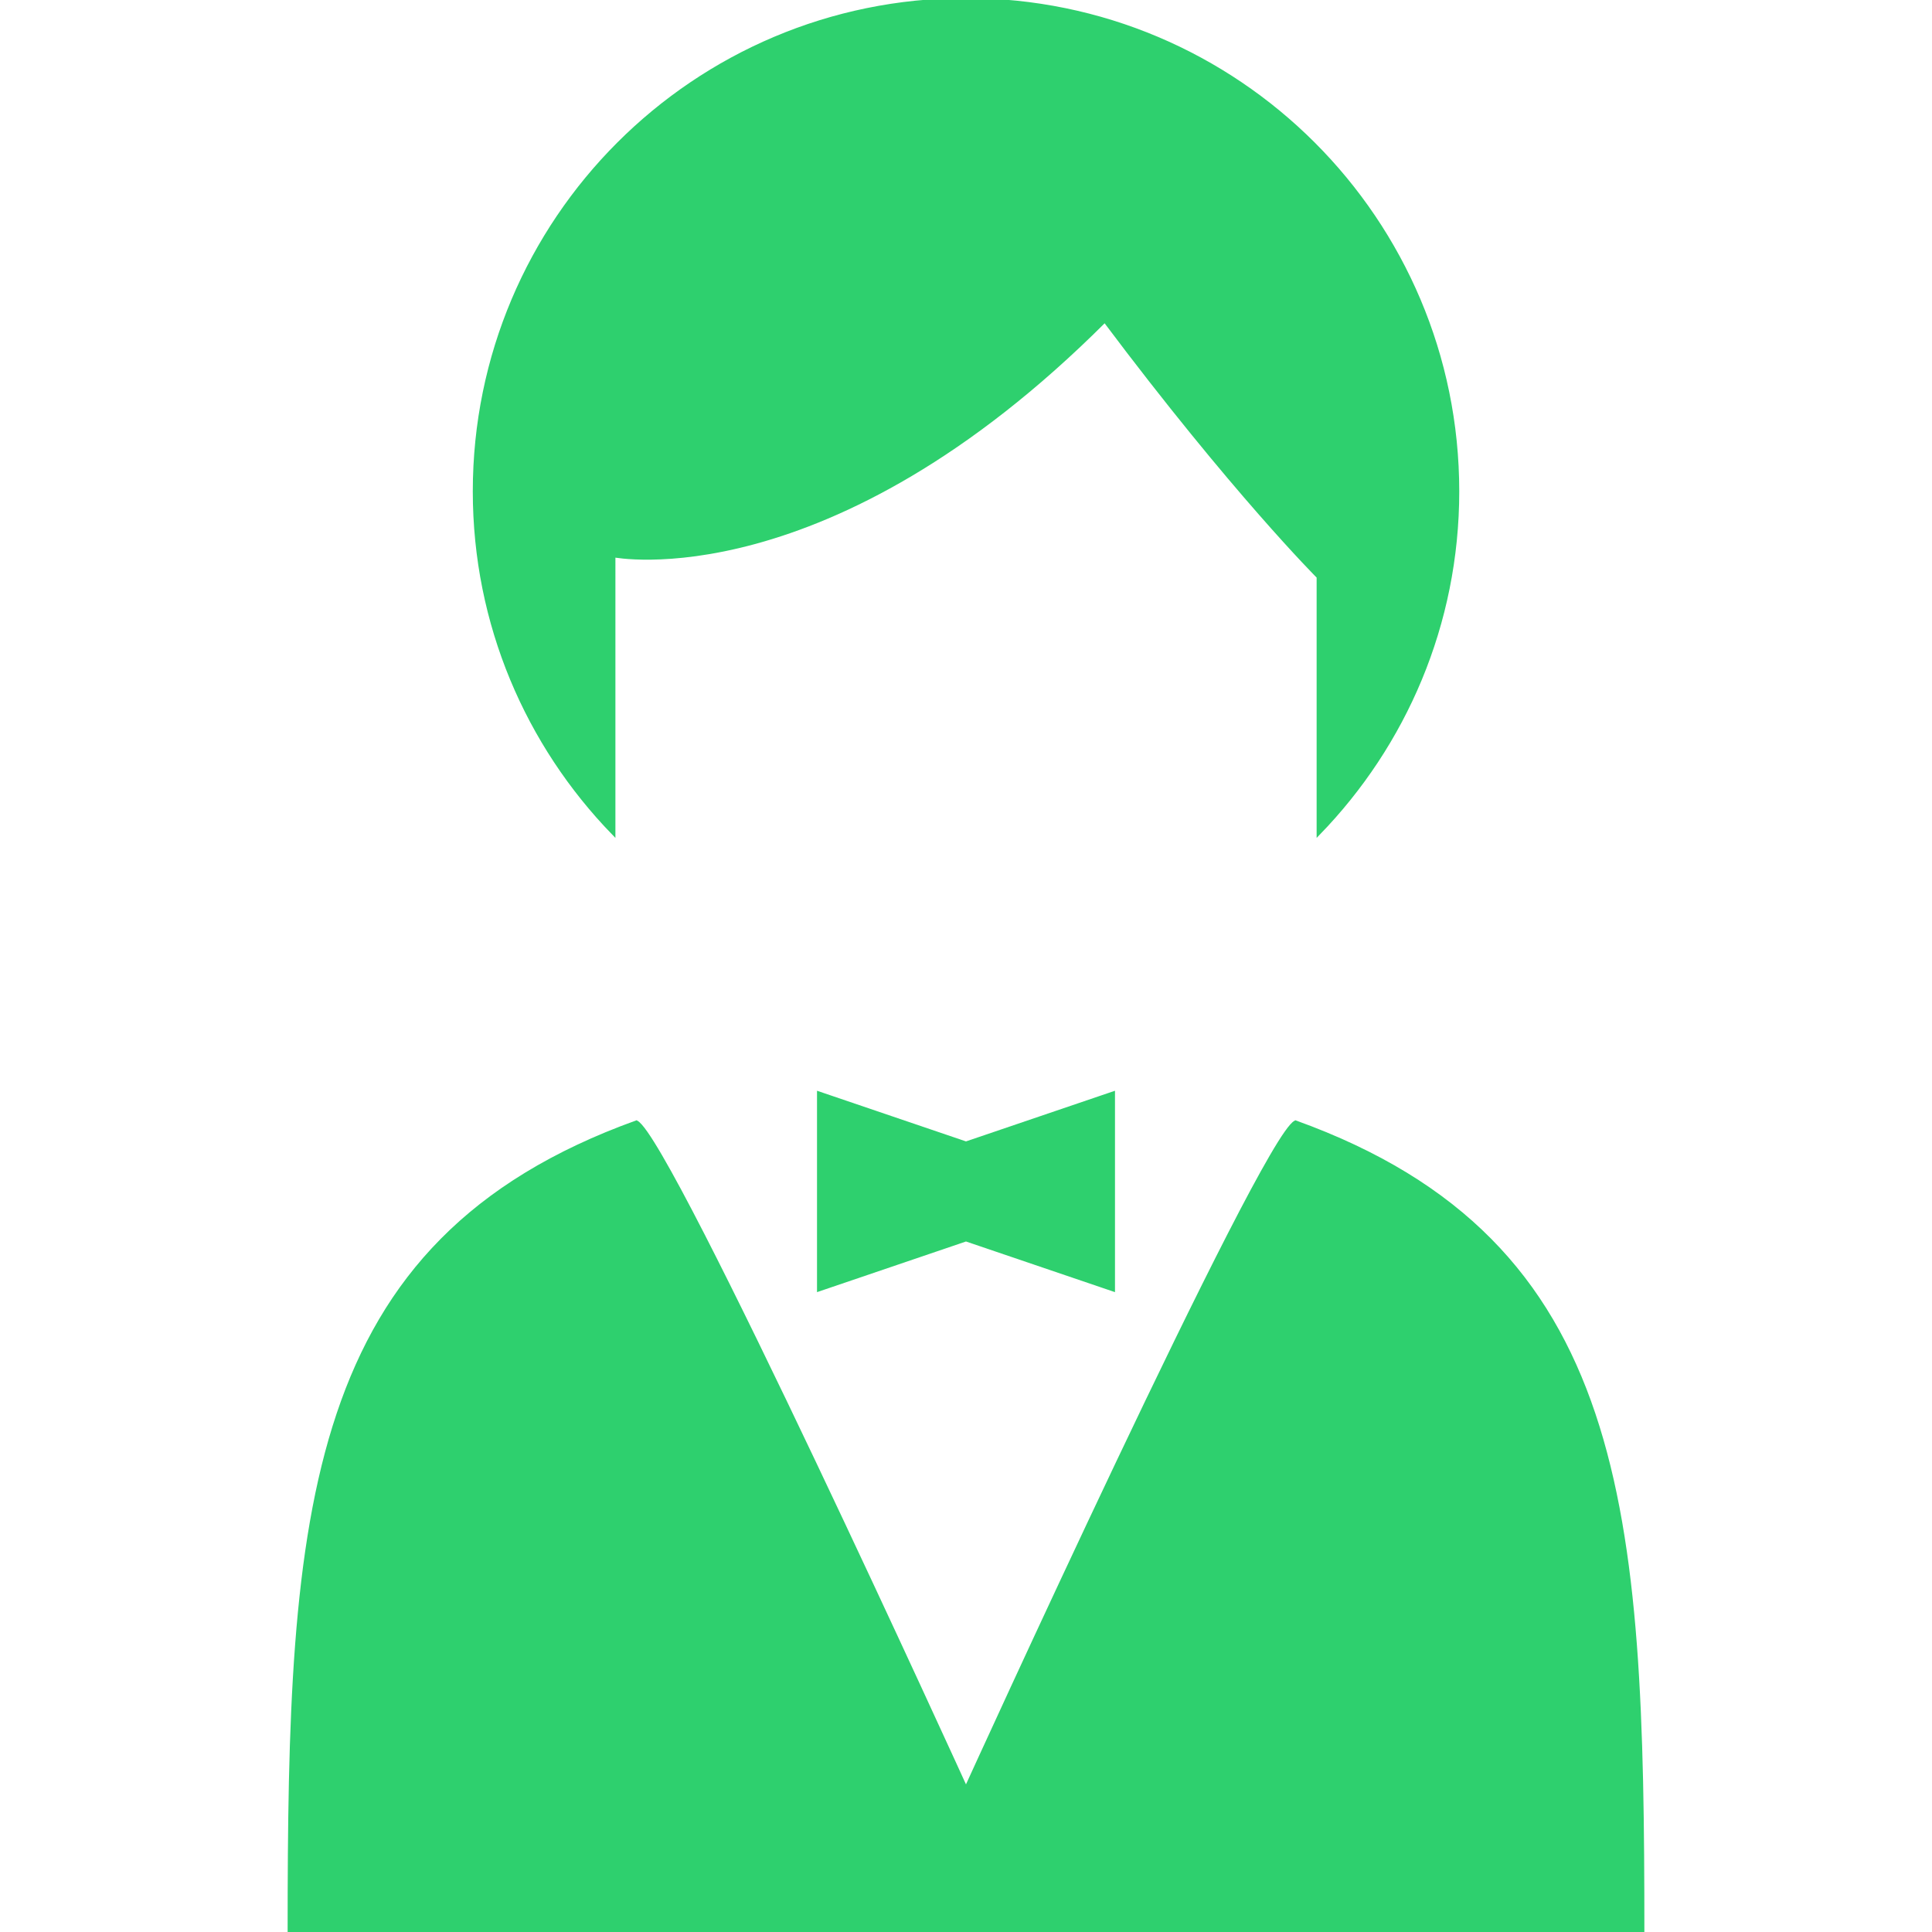
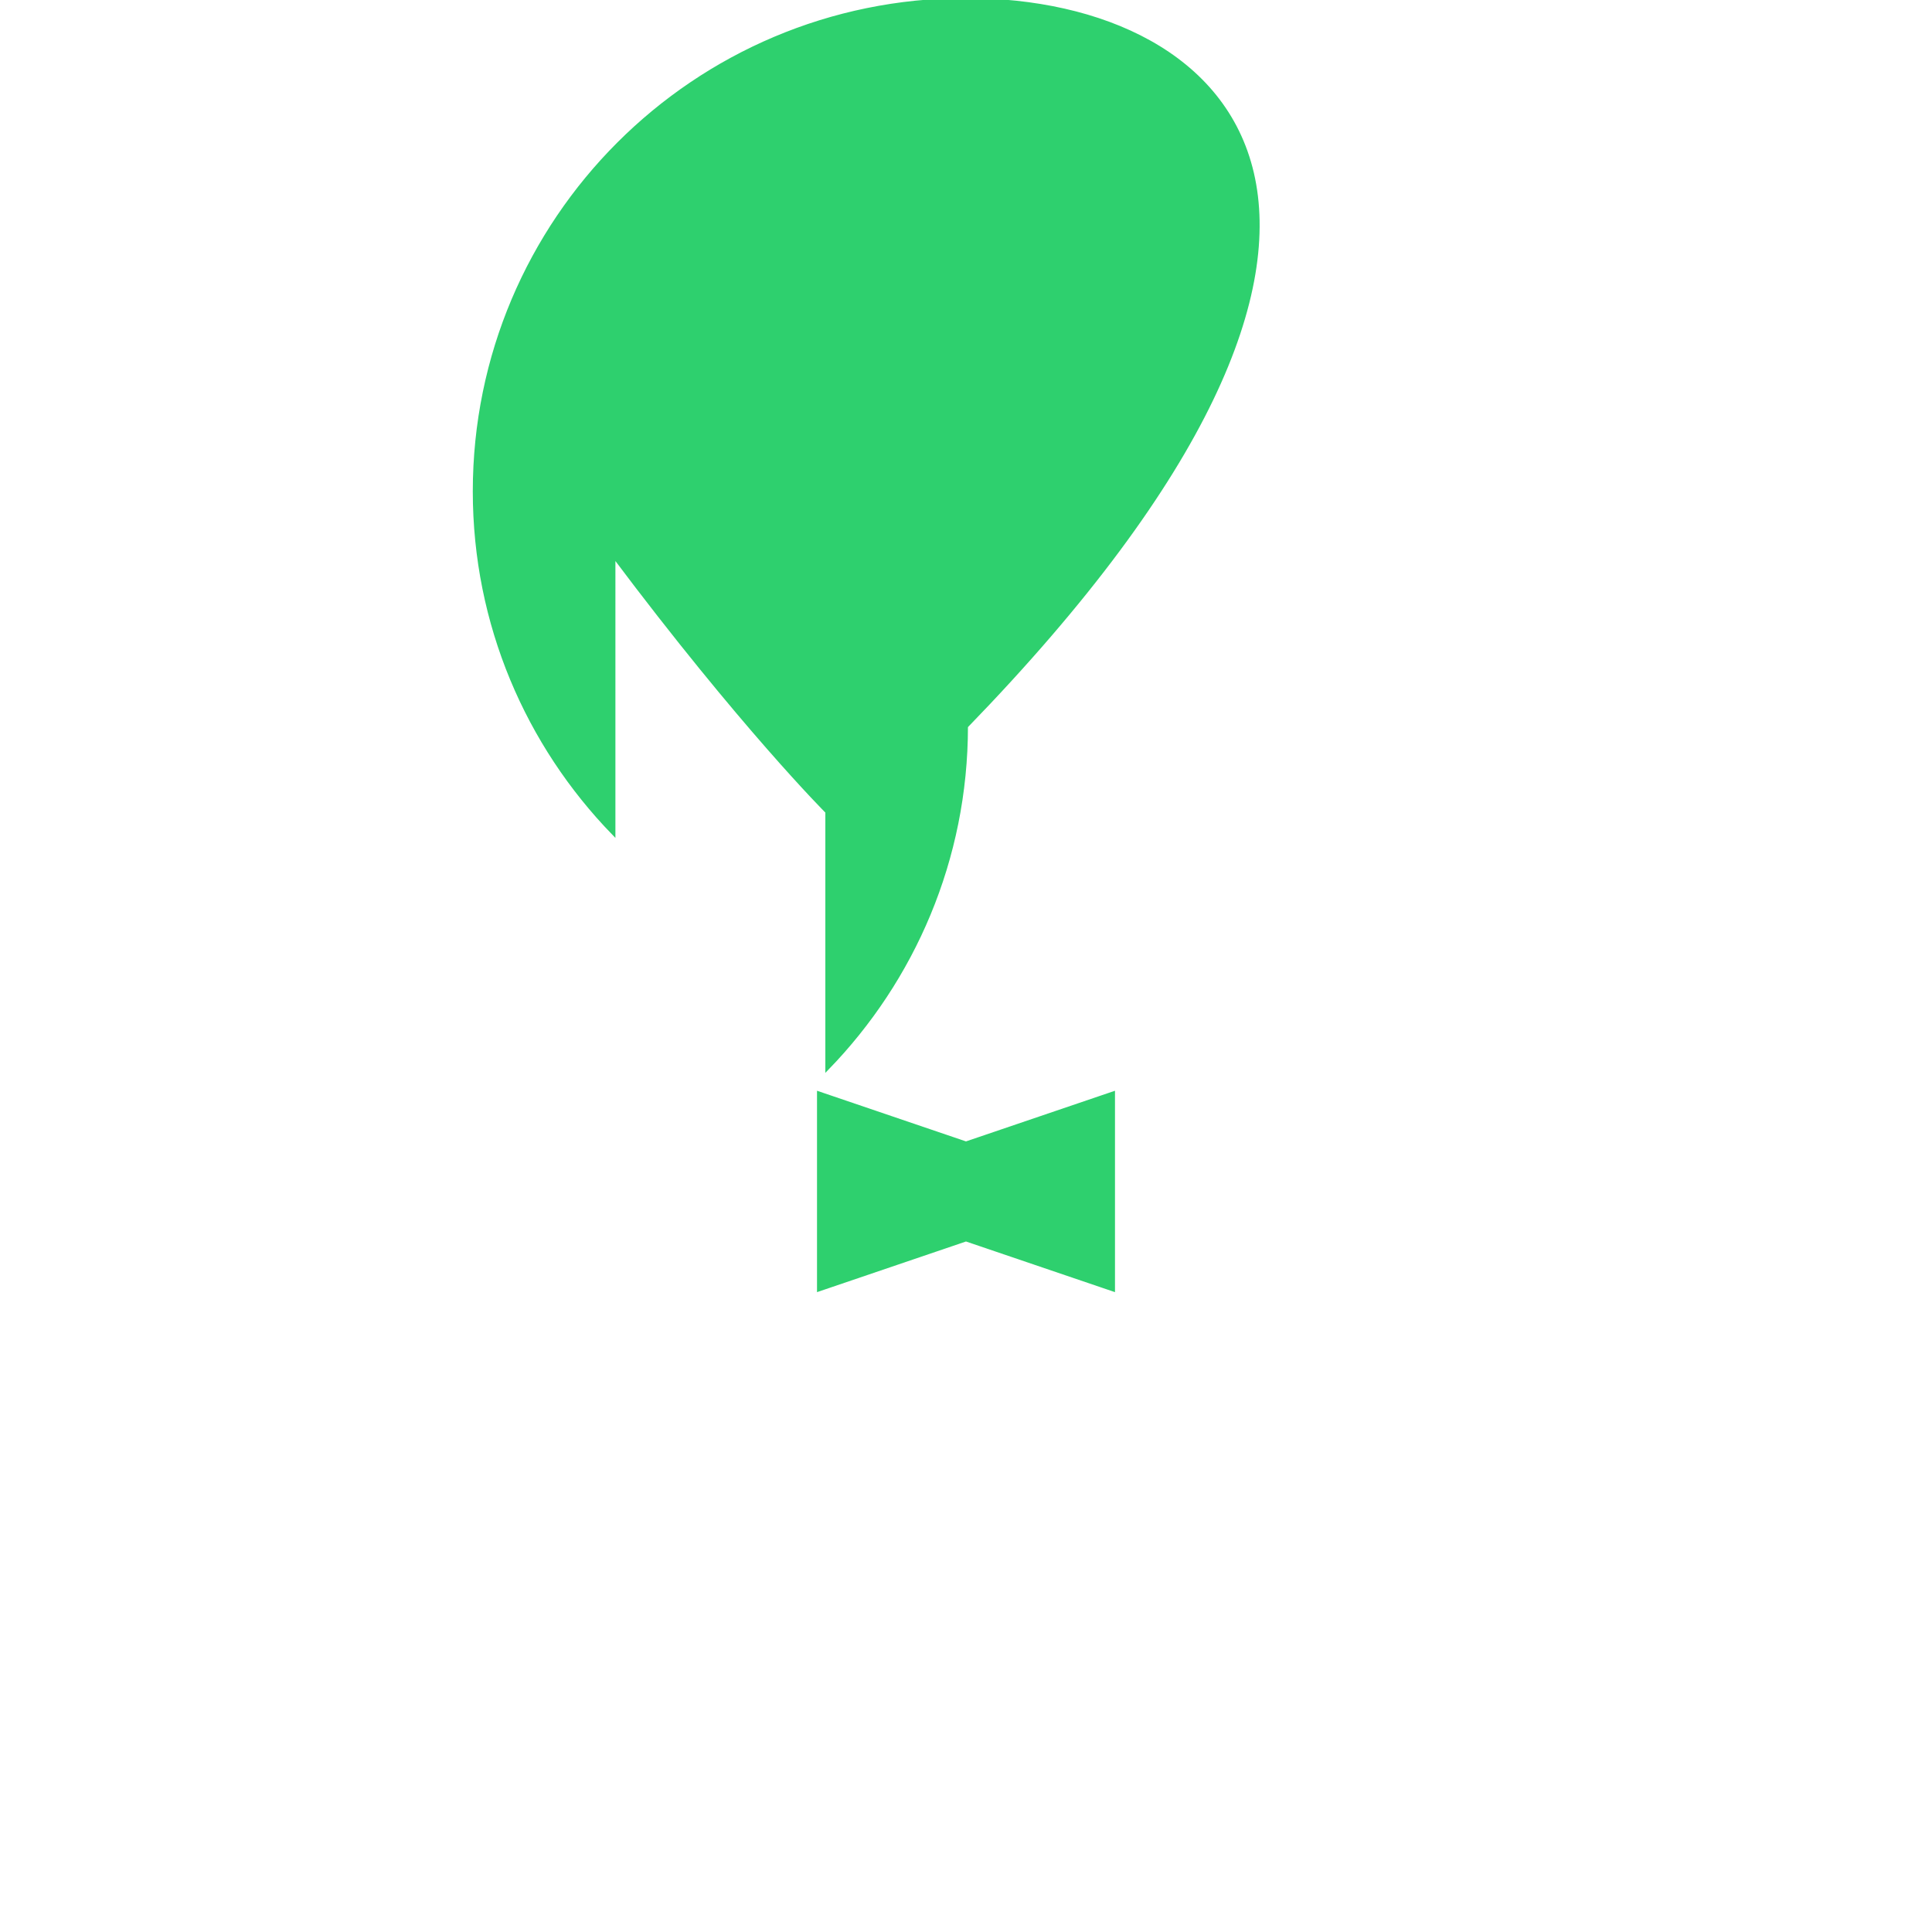
<svg xmlns="http://www.w3.org/2000/svg" height="800px" width="800px" version="1.1" id="_x32_" viewBox="0 0 512 512" xml:space="preserve" fill="#2ed06e" stroke="#2ed06e">
  <g id="SVGRepo_bgCarrier" stroke-width="0" />
  <g id="SVGRepo_tracerCarrier" stroke-linecap="round" stroke-linejoin="round" />
  <g id="SVGRepo_iconCarrier">
    <style type="text/css"> .st0{fill:#2ed06e;} </style>
    <g>
-       <path class="st0" d="M162.592,147.193c0,0,56.607,11.331,130.198-62.272c33.969,45.3,56.63,67.938,56.63,67.938v67.96 c22.727-23.44,36.795-55.36,36.795-90.598C386.215,58.298,327.917,0,255.994,0c-71.9,0-130.198,58.298-130.198,130.221 c0,35.238,14.046,67.157,36.795,90.598V147.193z" />
-       <path class="st0" d="M343.32,297.426c-9.137,4.996-87.325,176.655-87.325,176.655s-78.176-171.658-87.326-176.655 C80.654,329.18,76.724,400.311,76.724,512h358.552C435.276,400.311,431.347,329.18,343.32,297.426z" />
+       <path class="st0" d="M162.592,147.193c33.969,45.3,56.63,67.938,56.63,67.938v67.96 c22.727-23.44,36.795-55.36,36.795-90.598C386.215,58.298,327.917,0,255.994,0c-71.9,0-130.198,58.298-130.198,130.221 c0,35.238,14.046,67.157,36.795,90.598V147.193z" />
      <polygon class="st0" points="217.017,289.757 217.017,341.733 255.994,328.478 294.982,341.733 294.982,289.757 255.994,303.013 " />
    </g>
  </g>
</svg>